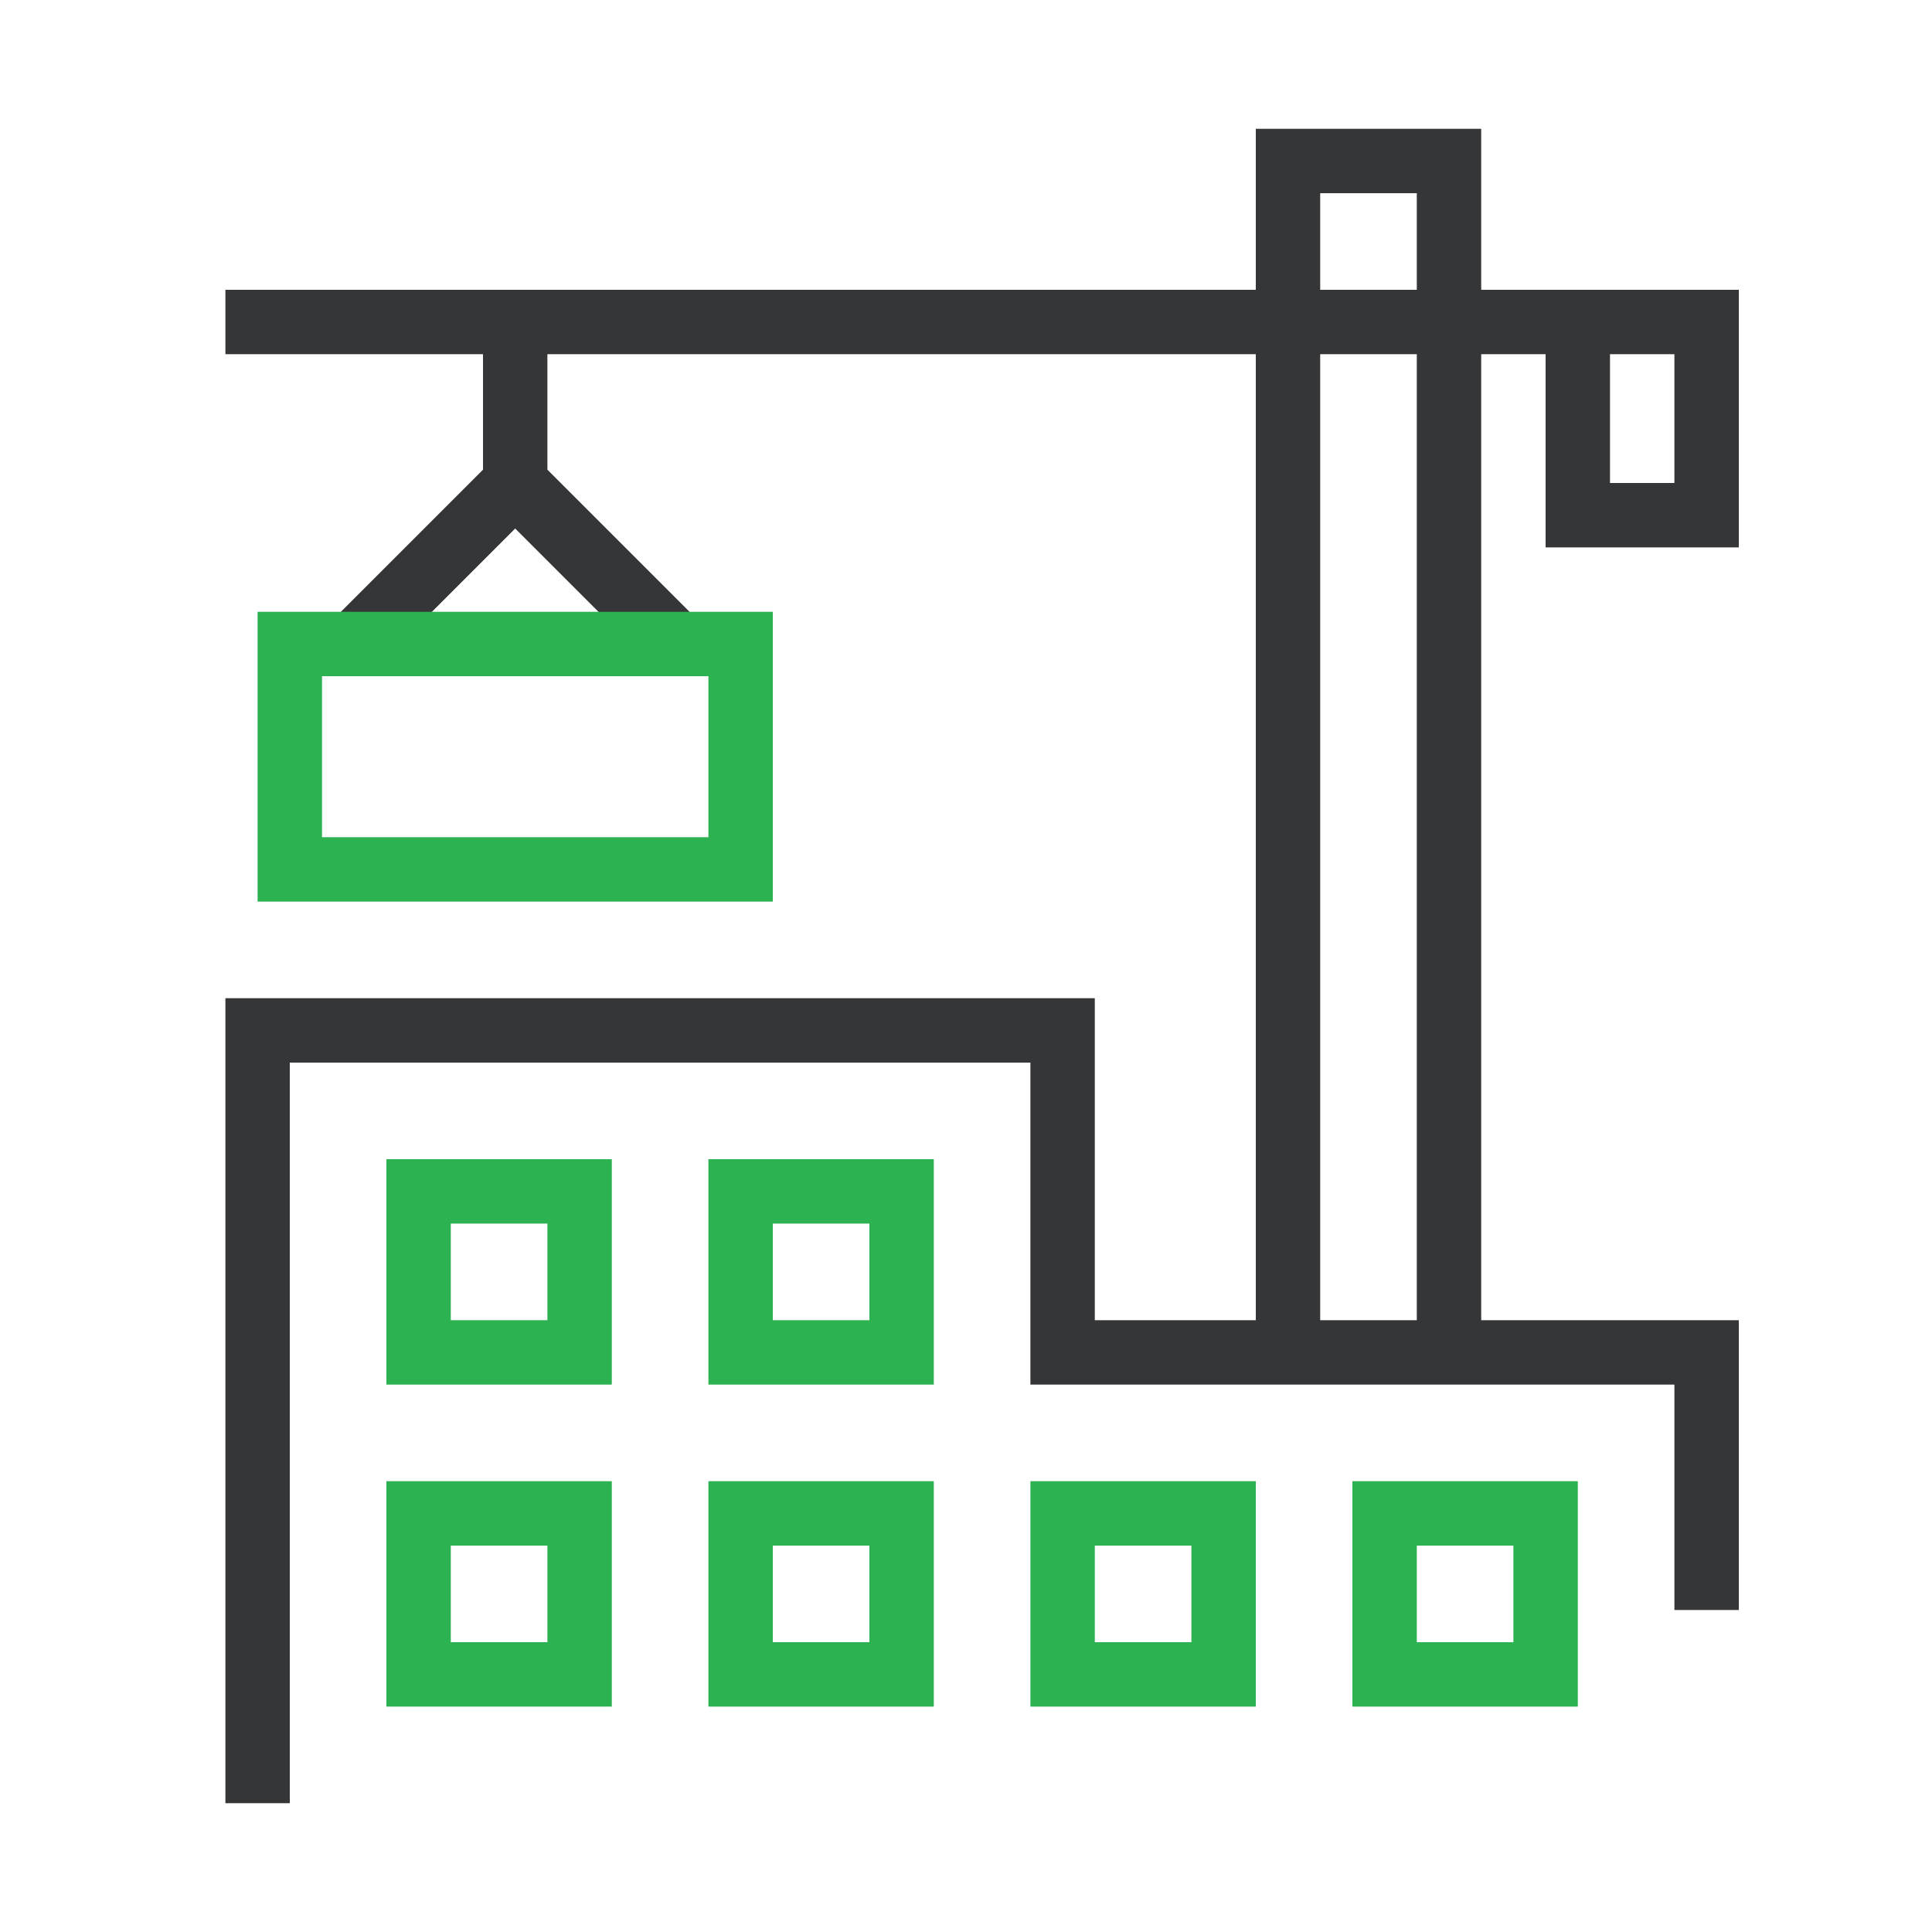
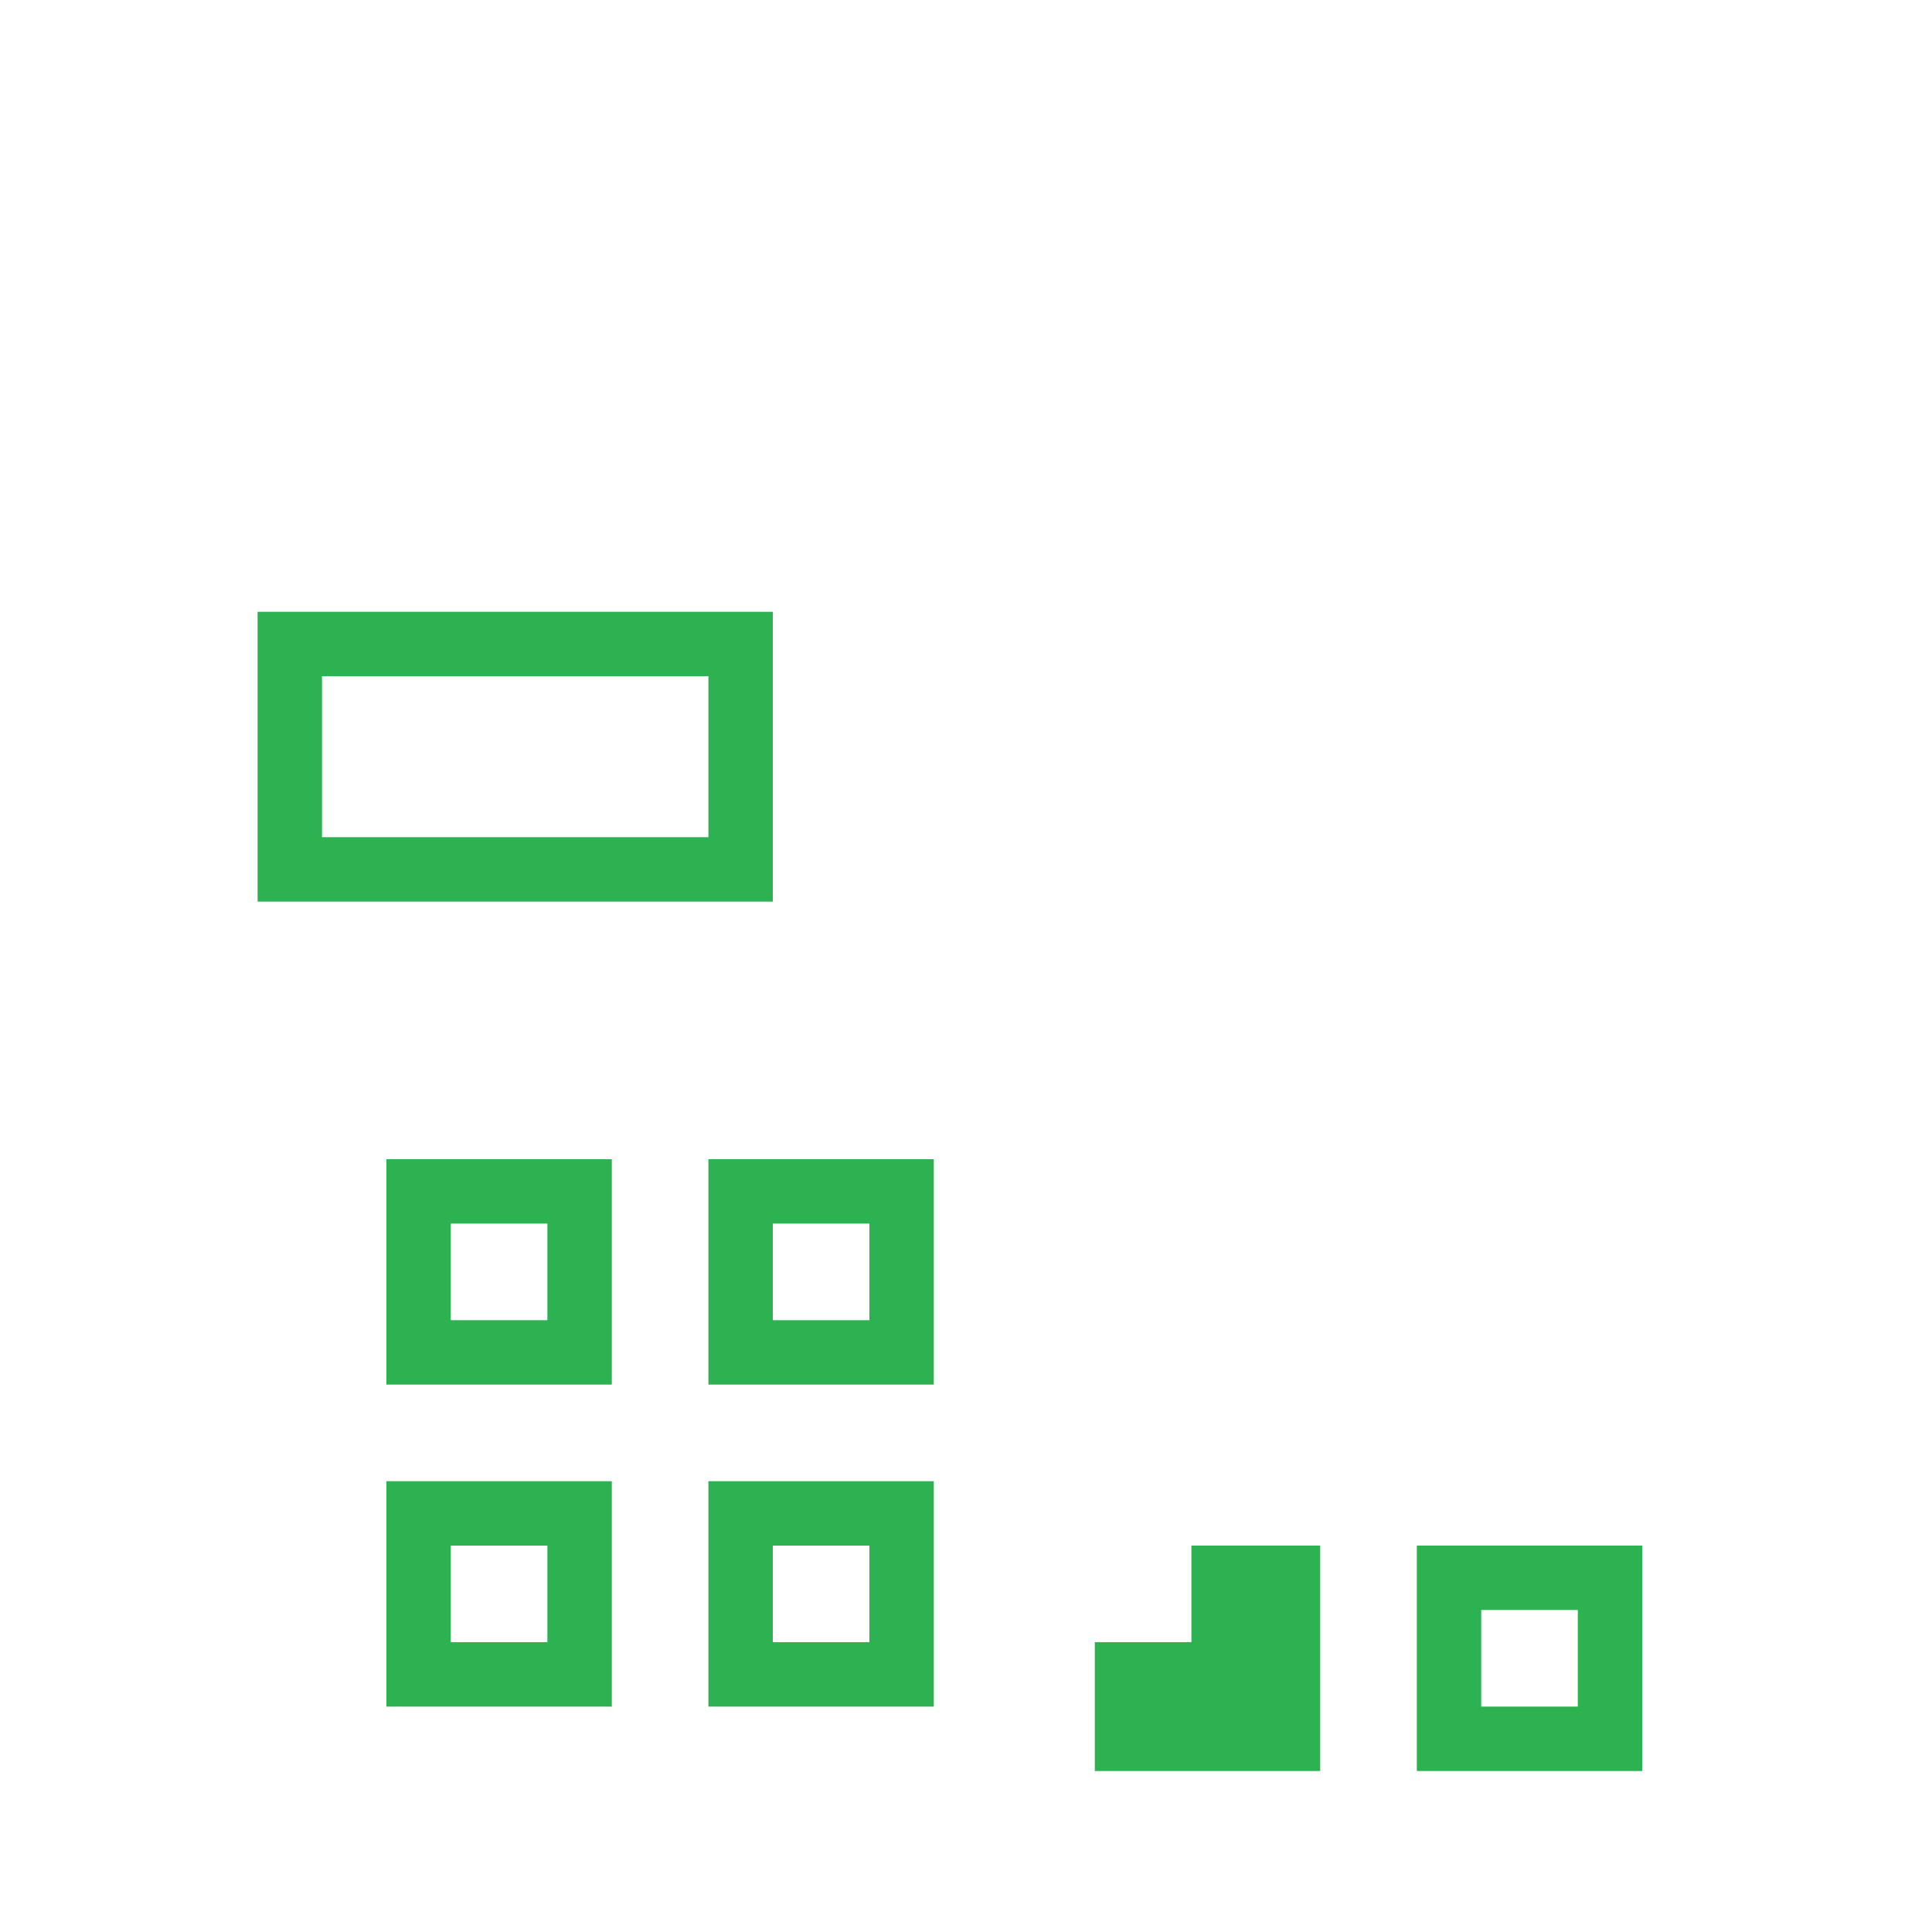
<svg xmlns="http://www.w3.org/2000/svg" width="60" height="60" viewBox="0 0 60 60">
  <g fill="none" fill-rule="evenodd">
-     <path fill="#353638" d="M15 11H7V9h32V4h7v5h8v8h-6v-6h-2v30h8v9h-2v-7H32V33H9v23H7V31h27v10h5V11H17v3.586L21.414 19 20 20.414l-4-4-4 4L10.586 19 15 14.586V11zm26-2h3V6h-3v3zm11 2h-2v4h2v-4zm-8 0h-3v30h3V11z" />
-     <path fill="#2CB250" d="M14 38v3h3v-3h-3zm-2-2h7v7h-7v-7zm2 12v3h3v-3h-3zm-2-2h7v7h-7v-7zm12-8v3h3v-3h-3zm-2-2h7v7h-7v-7zm2 12v3h3v-3h-3zm-2-2h7v7h-7v-7zm12 2v3h3v-3h-3zm-2-2h7v7h-7v-7zm12 2v3h3v-3h-3zm-2-2h7v7h-7v-7zM10 21v5h12v-5H10zm-2-2h16v9H8v-9z" />
+     <path fill="#2CB250" d="M14 38v3h3v-3h-3zm-2-2h7v7h-7v-7zm2 12v3h3v-3h-3zm-2-2h7v7h-7v-7zm12-8v3h3v-3h-3zm-2-2h7v7h-7v-7zm2 12v3h3v-3h-3zm-2-2h7v7h-7v-7zm12 2v3h3v-3h-3zh7v7h-7v-7zm12 2v3h3v-3h-3zm-2-2h7v7h-7v-7zM10 21v5h12v-5H10zm-2-2h16v9H8v-9z" />
  </g>
</svg>